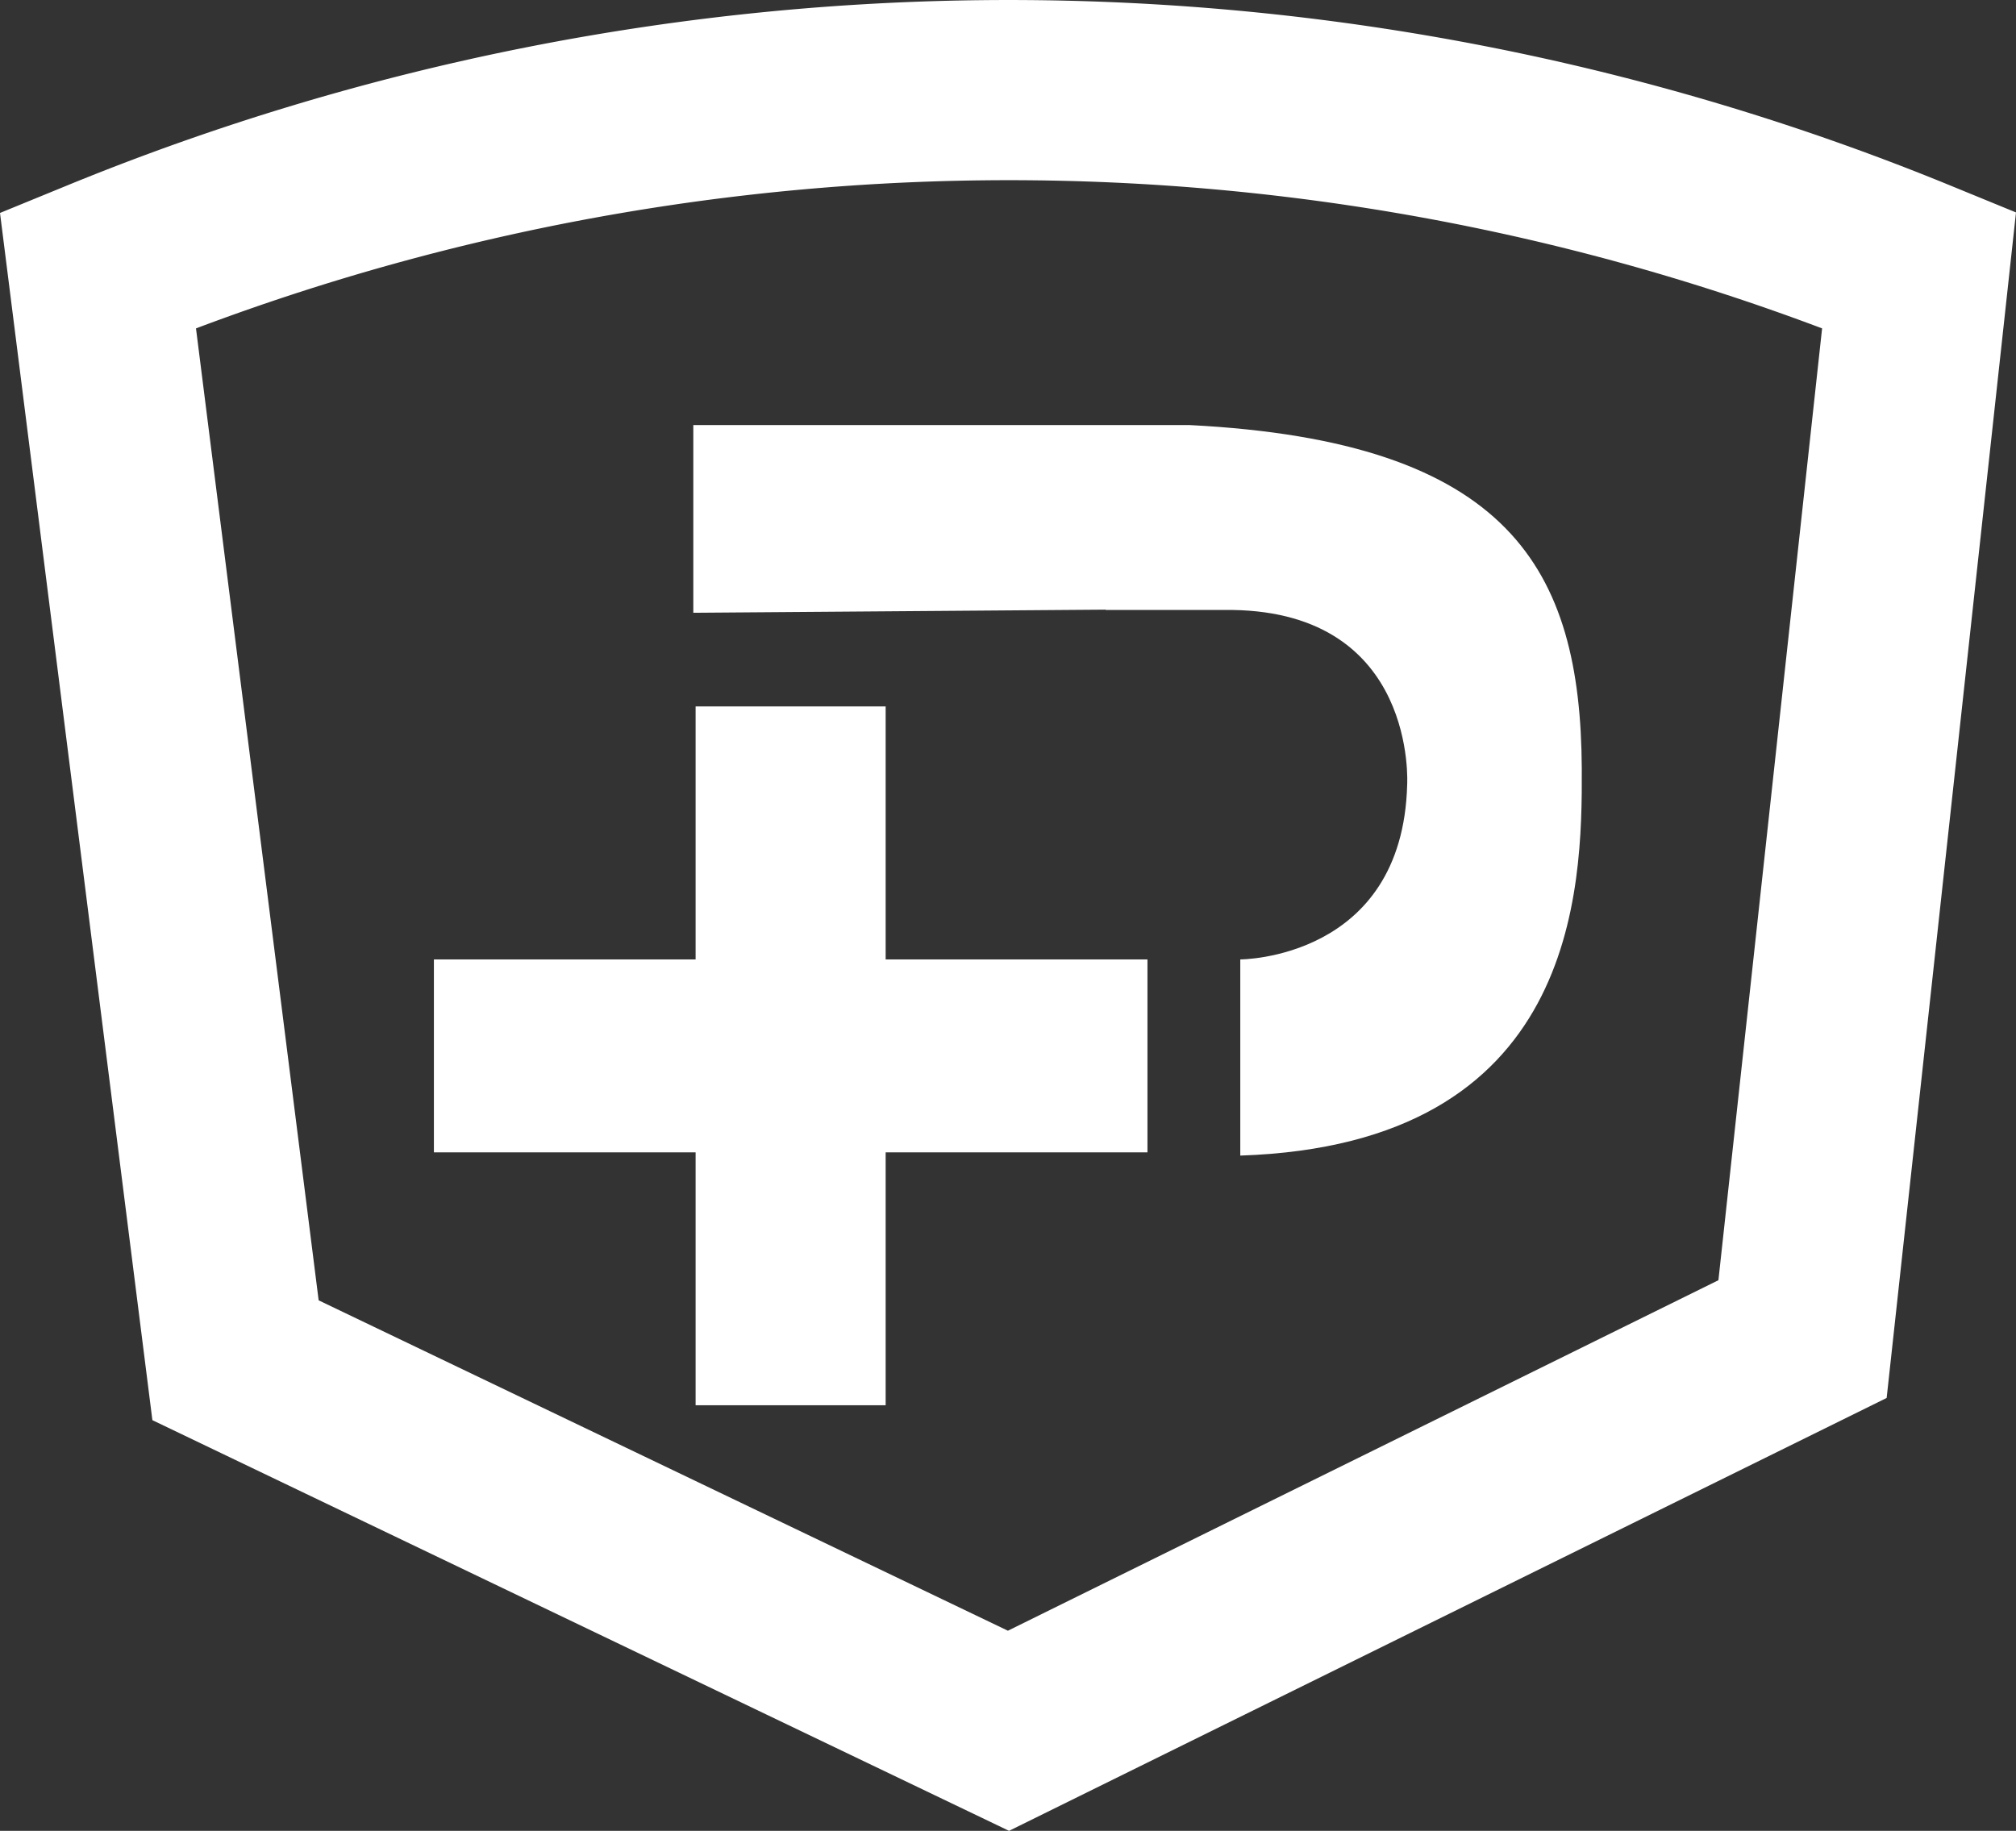
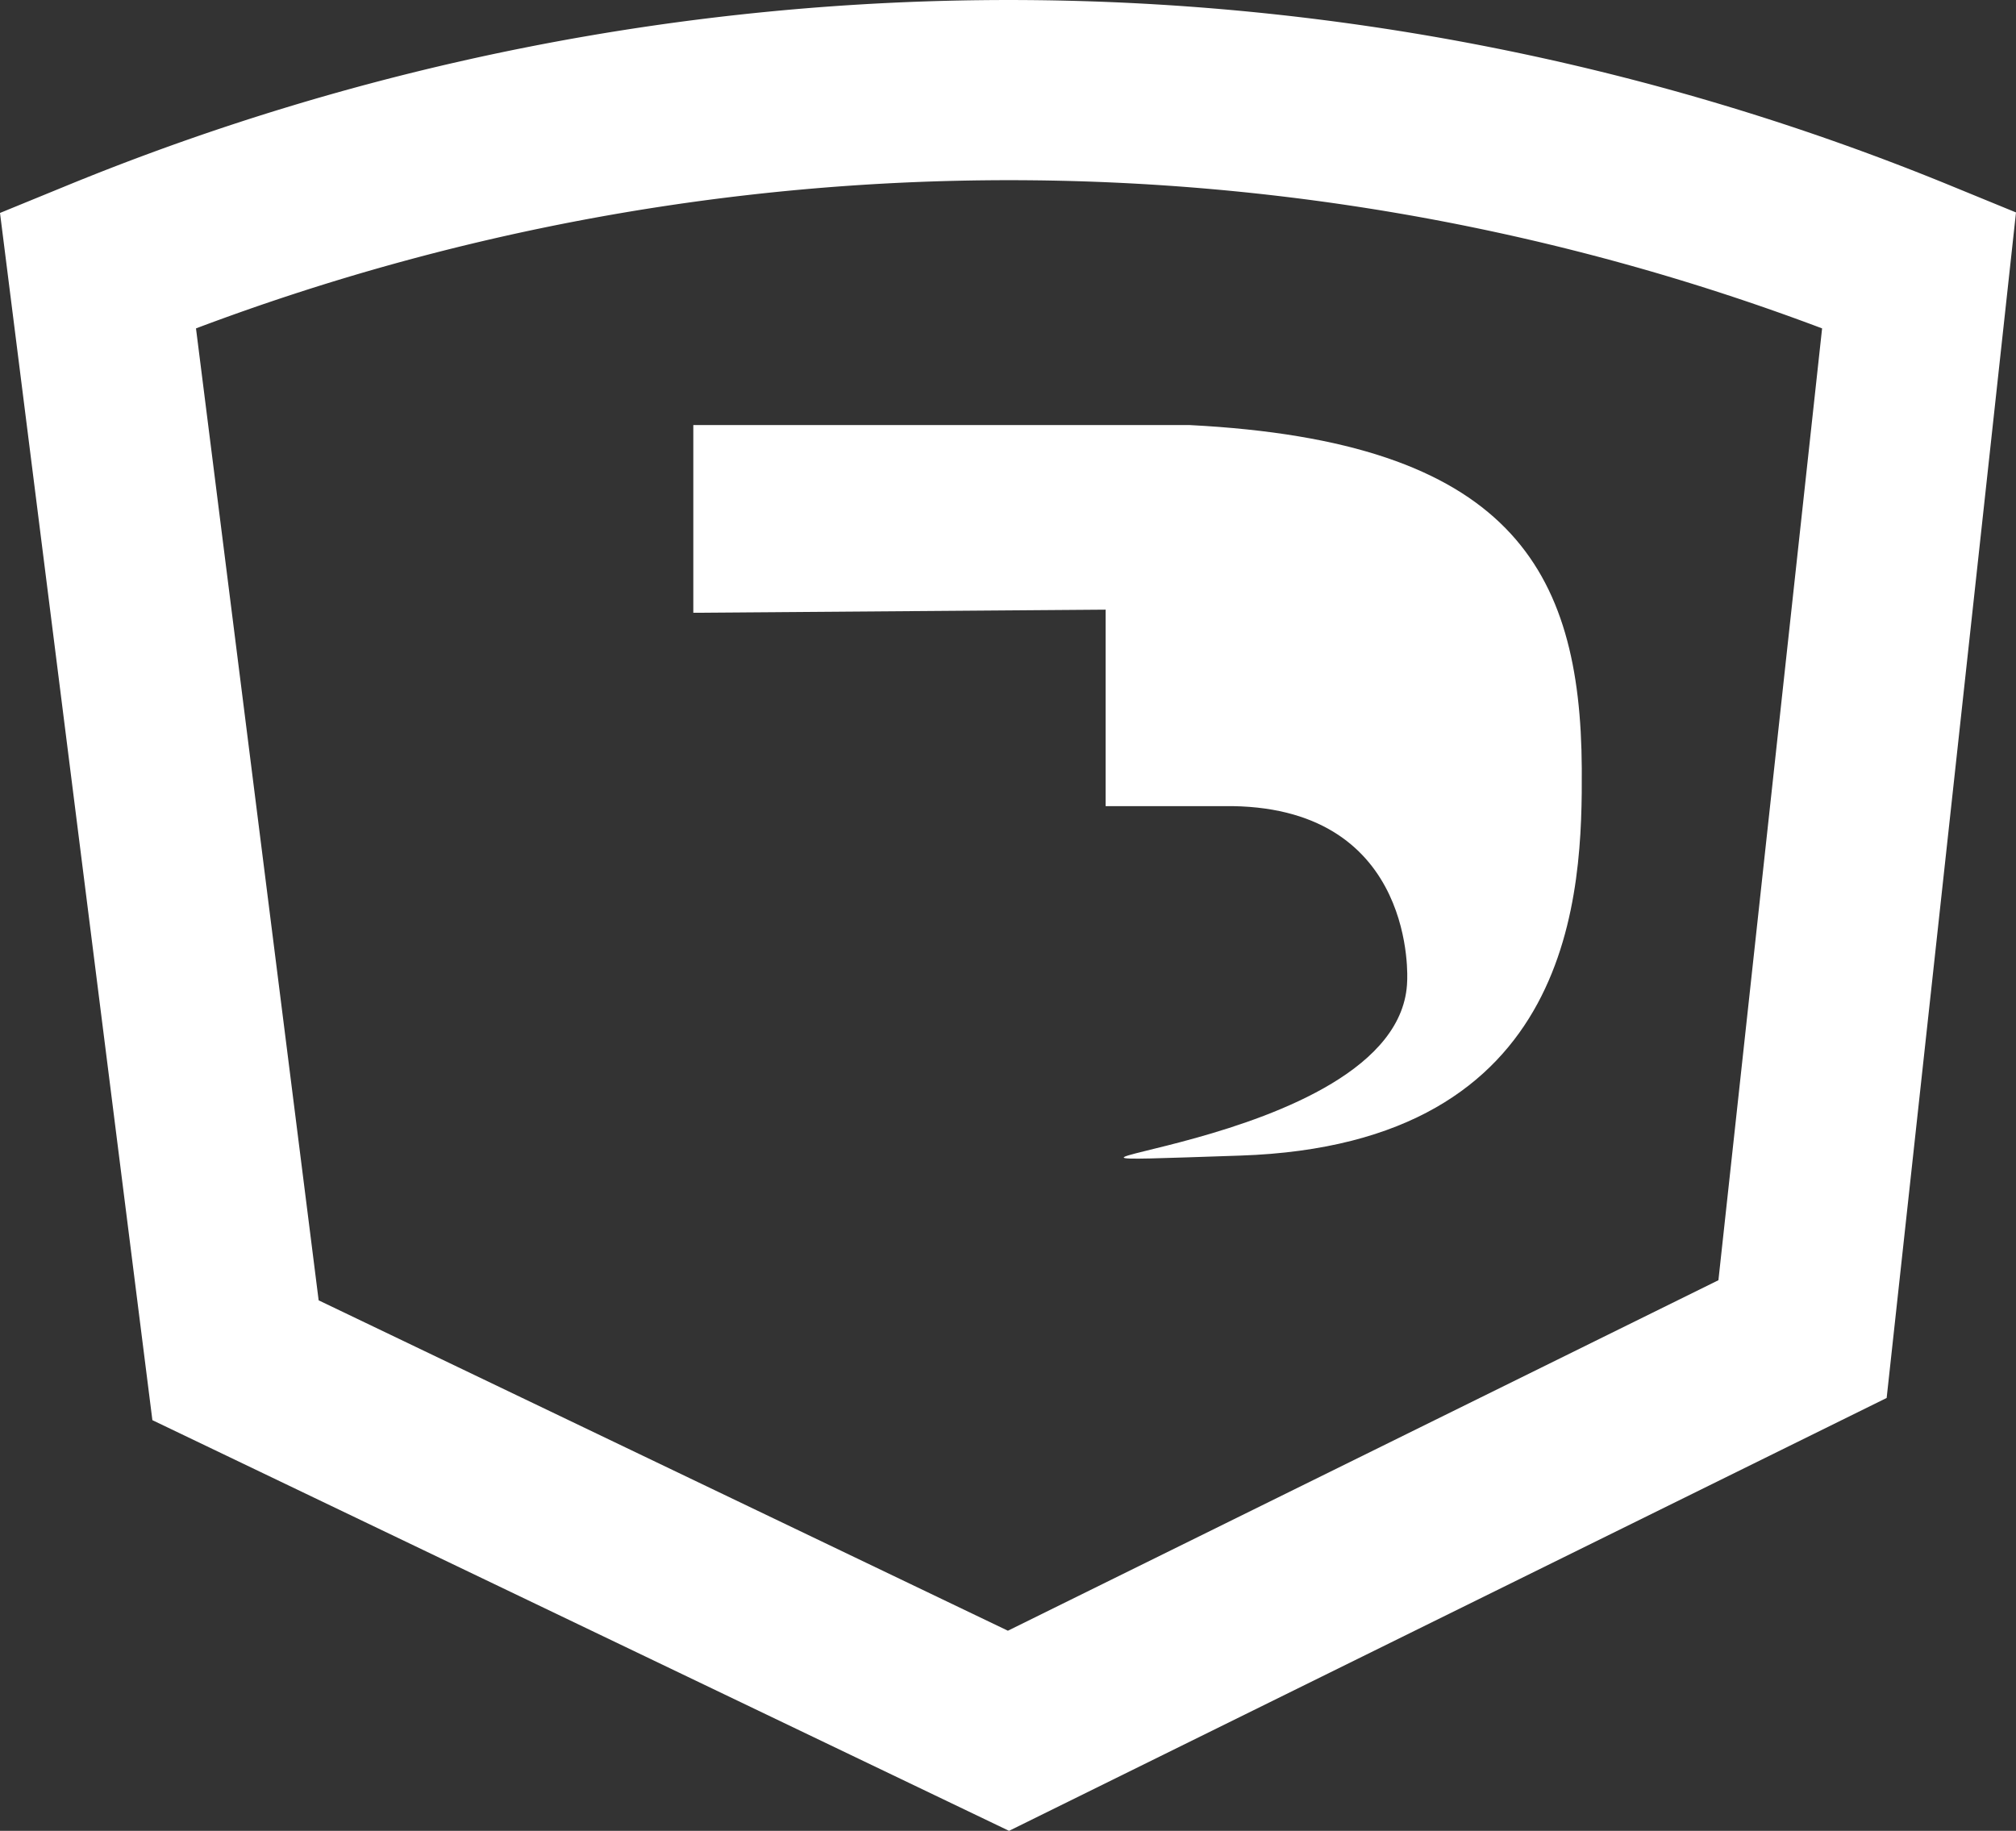
<svg xmlns="http://www.w3.org/2000/svg" viewBox="0 0 193.28 175.56">
  <rect x="0" y="0" width="193.28" height="175.56" fill="#333333" stroke="none" />
  <defs>
    <style>.cls-1{fill:#fff;}</style>
  </defs>
  <title>Recurso 1</title>
  <g id="Capa_2" data-name="Capa 2">
    <g id="Capa_1-2" data-name="Capa 1">
-       <path class="cls-1" d="M106,58.46l-39.53.3v-18h47.59c30.72,1.57,37.48,13.82,37.59,32.92.06,11.75-.48,36.06-32.74,37.13V92s15.56,0,16-16.75c0,0,1-16.49-16.75-16.76H106Z" />
-       <polygon class="cls-1" points="66.69 67.74 84.91 67.74 84.91 92 110.01 92 110.01 110.5 84.91 110.5 84.91 134.75 66.69 134.75 66.69 110.5 41.6 110.5 41.6 92 66.69 92 66.69 67.74 66.69 67.74 66.69 67.74" />
+       <path class="cls-1" d="M106,58.46l-39.53.3v-18h47.59c30.72,1.57,37.48,13.82,37.59,32.92.06,11.75-.48,36.06-32.74,37.13s15.56,0,16-16.75c0,0,1-16.49-16.75-16.76H106Z" />
      <path class="cls-1" d="M96.74,175.56,14.61,136.18,0,20.42l6.13-2.51a238,238,0,0,1,181.15,0l6,2.46-12.4,113.68ZM30.55,124.69l66.08,31.68,68.12-33.61,9.94-91.27a220.87,220.87,0,0,0-155.9,0Z" />
    </g>
  </g>
</svg>